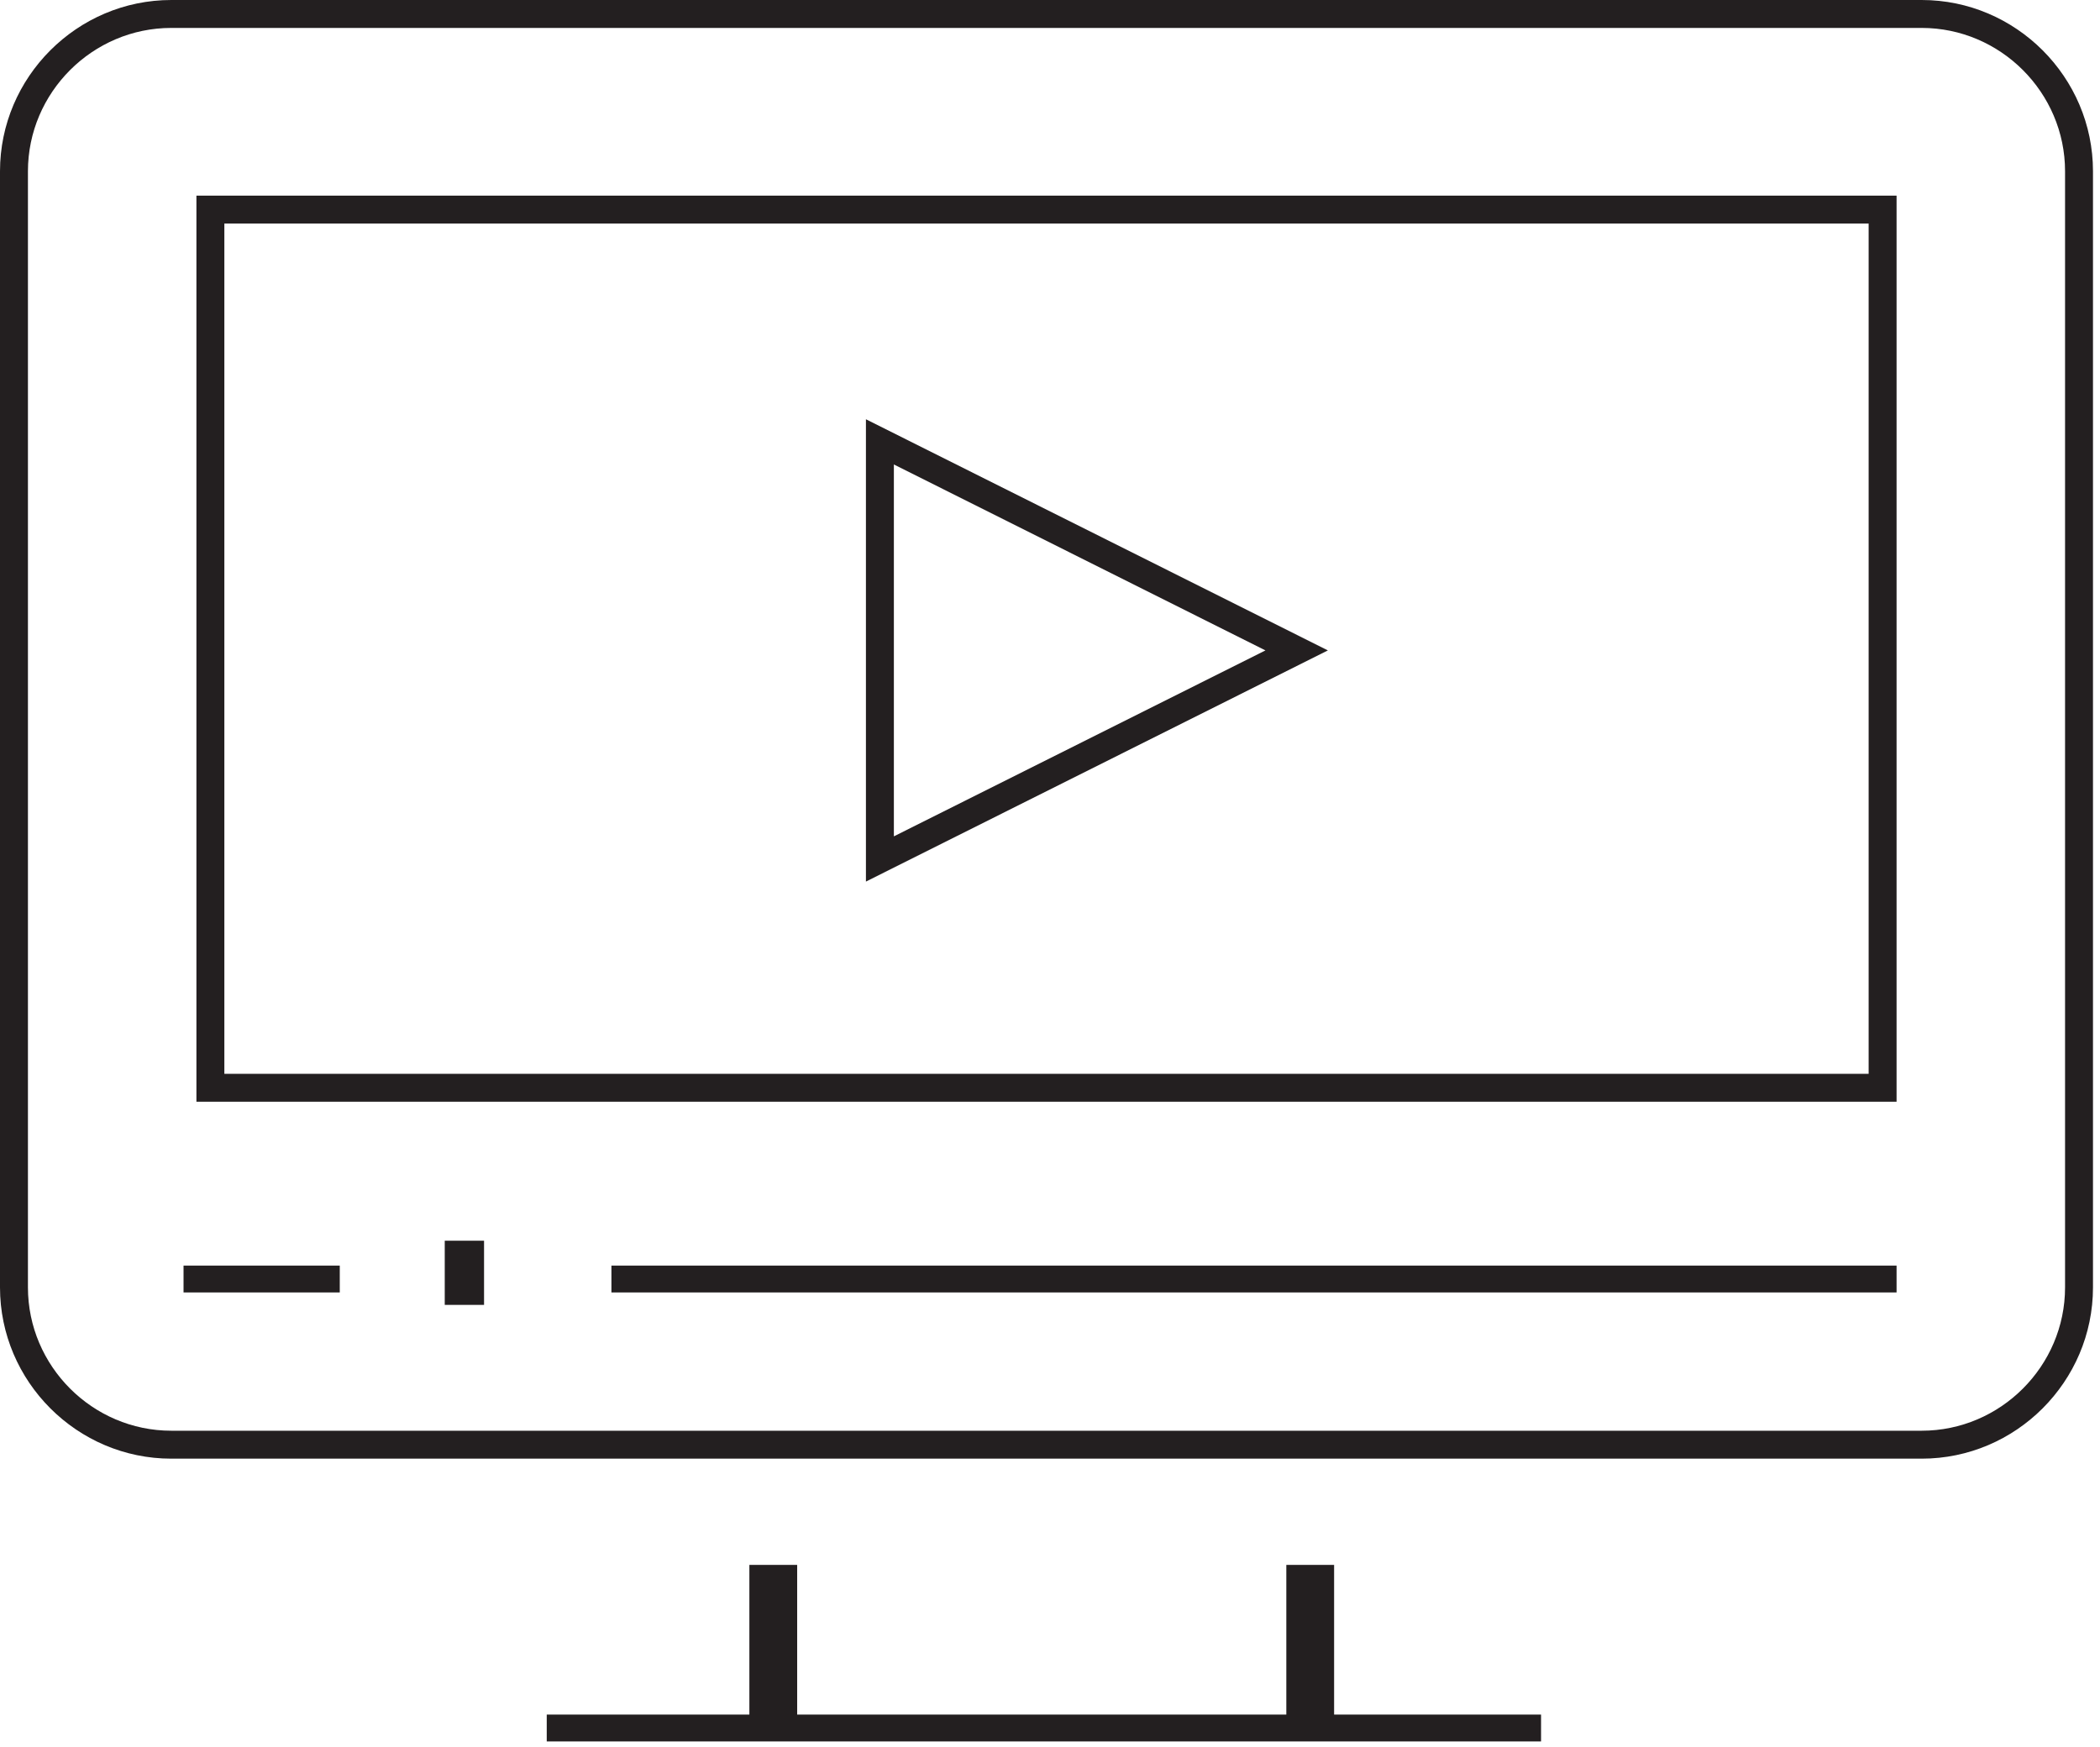
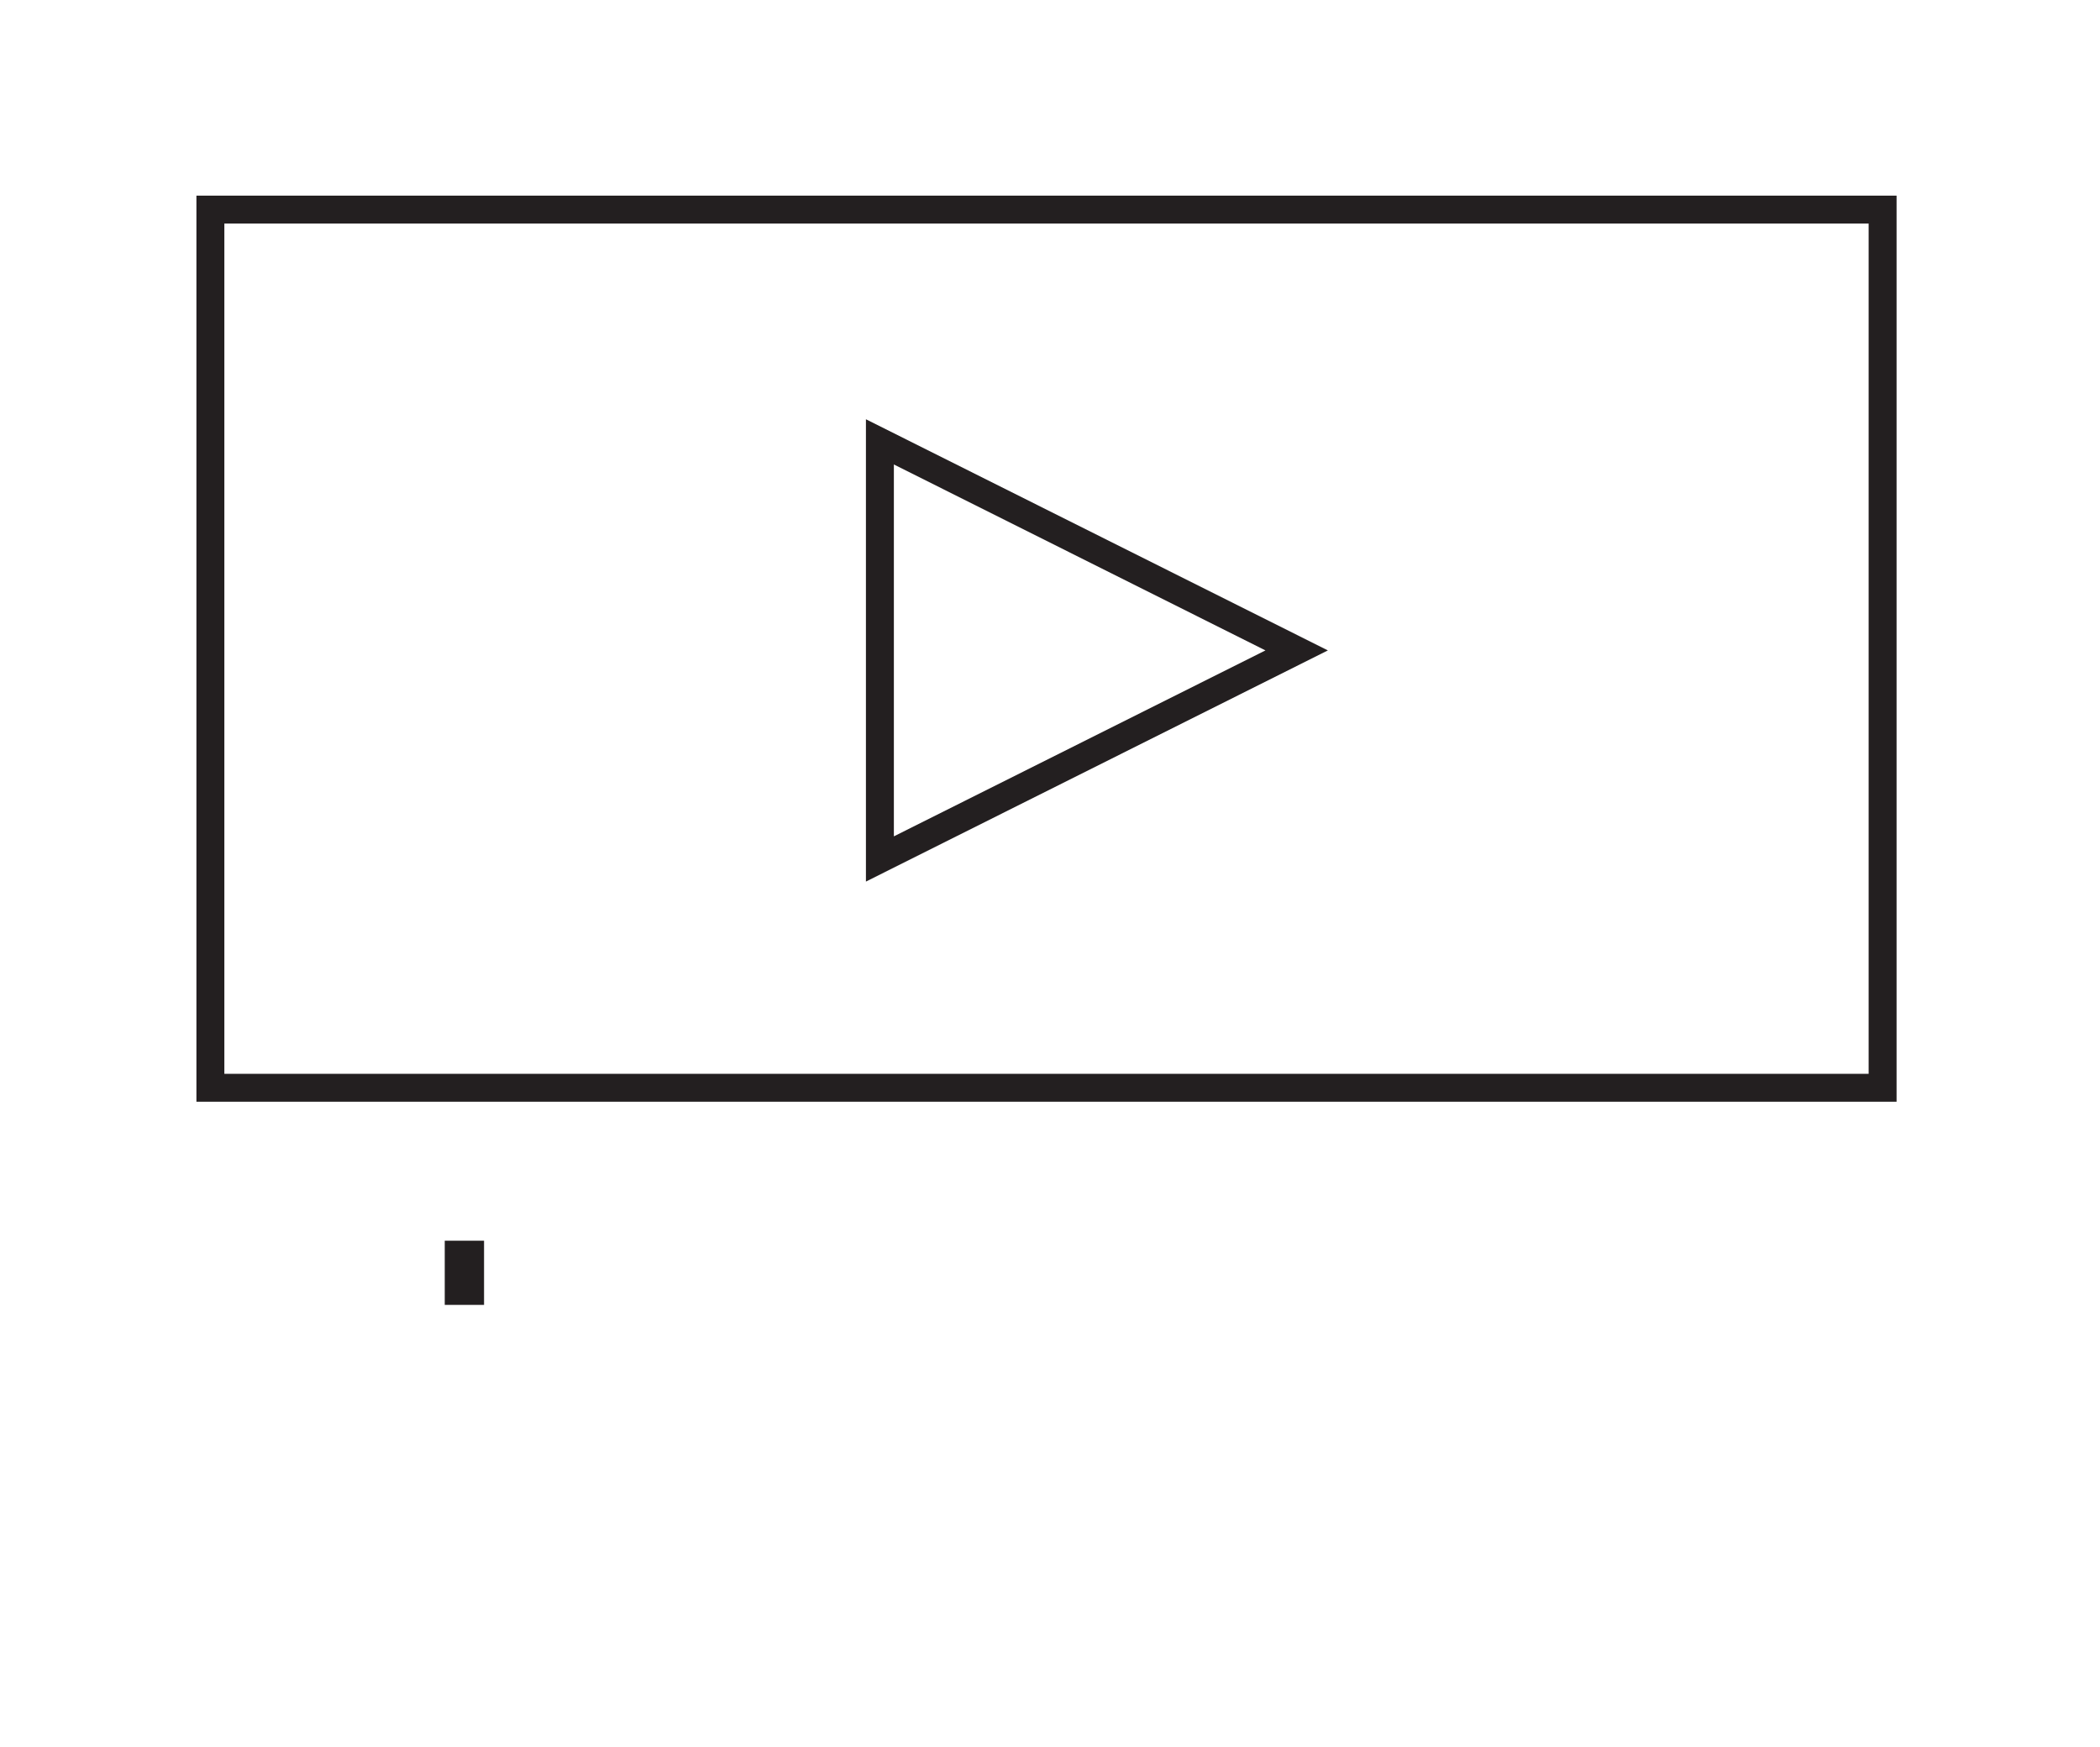
<svg xmlns="http://www.w3.org/2000/svg" width="256" height="213" viewBox="0 0 256 213" fill="none">
-   <path fill-rule="evenodd" clip-rule="evenodd" d="M66.65 209.039V212.314H187.861V209.039H162.634V190.79H156.809V209.039H97.179V190.79H91.353V209.039H66.65Z" fill="#231F20" />
-   <path fill-rule="evenodd" clip-rule="evenodd" d="M74.536 154.299H231.201V157.573H74.536V154.299Z" fill="#231F20" />
-   <path fill-rule="evenodd" clip-rule="evenodd" d="M22.374 154.299H41.419V157.573H22.374V154.299Z" fill="#231F20" />
+   <path fill-rule="evenodd" clip-rule="evenodd" d="M22.374 154.299H41.419H22.374V154.299Z" fill="#231F20" />
  <path fill-rule="evenodd" clip-rule="evenodd" d="M54.217 151.266H59.008V159.09H54.217V151.266Z" fill="#231F20" />
-   <path fill-rule="evenodd" clip-rule="evenodd" d="M20.881 -0C9.402 -0 0 9.401 0 20.881V156.957C0 168.436 9.402 177.838 20.881 177.838H234.264C245.744 177.838 255.145 168.436 255.145 156.957V20.881C255.145 9.401 245.744 -0 234.264 -0H20.881ZM20.881 3.405H234.264C243.864 3.405 251.74 11.281 251.74 20.881V156.957C251.74 166.557 243.864 174.432 234.264 174.432H20.881C11.281 174.432 3.406 166.557 3.406 156.957V20.881C3.406 11.281 11.281 3.405 20.881 3.405Z" fill="#231F20" />
  <path fill-rule="evenodd" clip-rule="evenodd" d="M161.874 79.297L105.561 51.116V107.48L161.874 79.297ZM154.265 79.297L108.967 101.967V56.628L154.265 79.297Z" fill="#231F20" />
  <path fill-rule="evenodd" clip-rule="evenodd" d="M23.945 23.852V134.324H231.201V23.852H23.945ZM27.35 27.258H227.796V130.919H27.35V27.258Z" fill="#231F20" />
</svg>